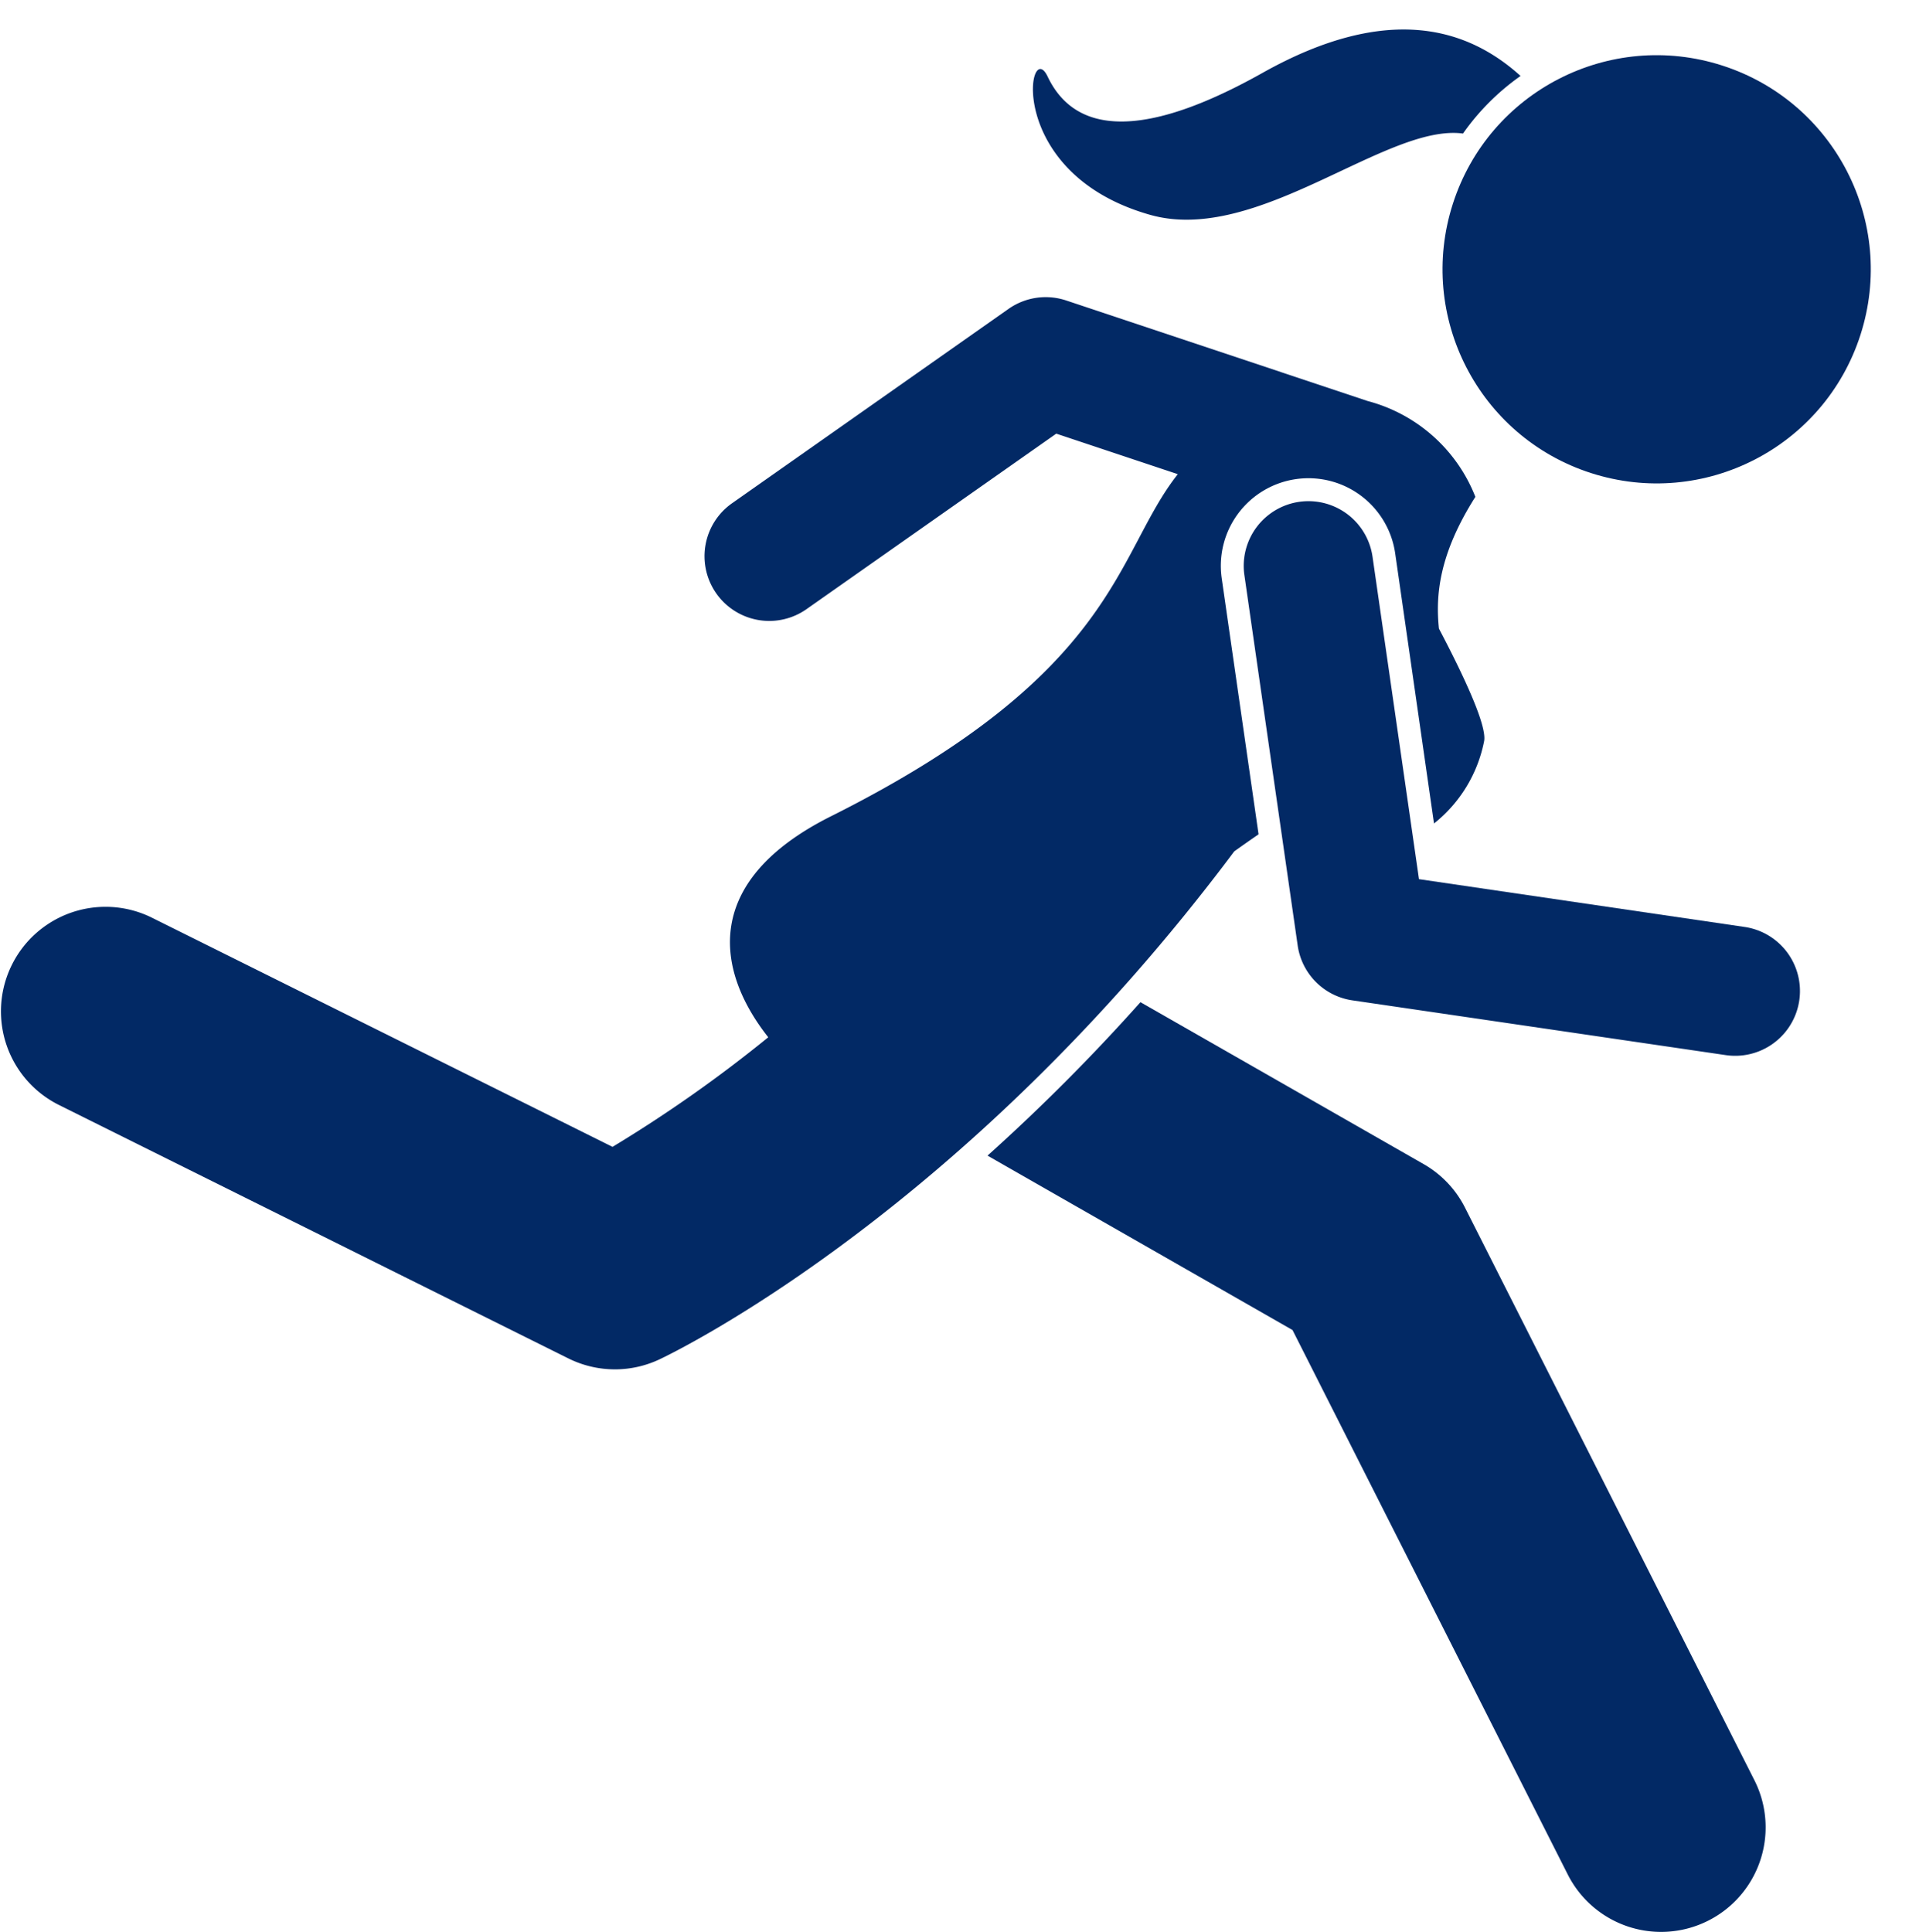
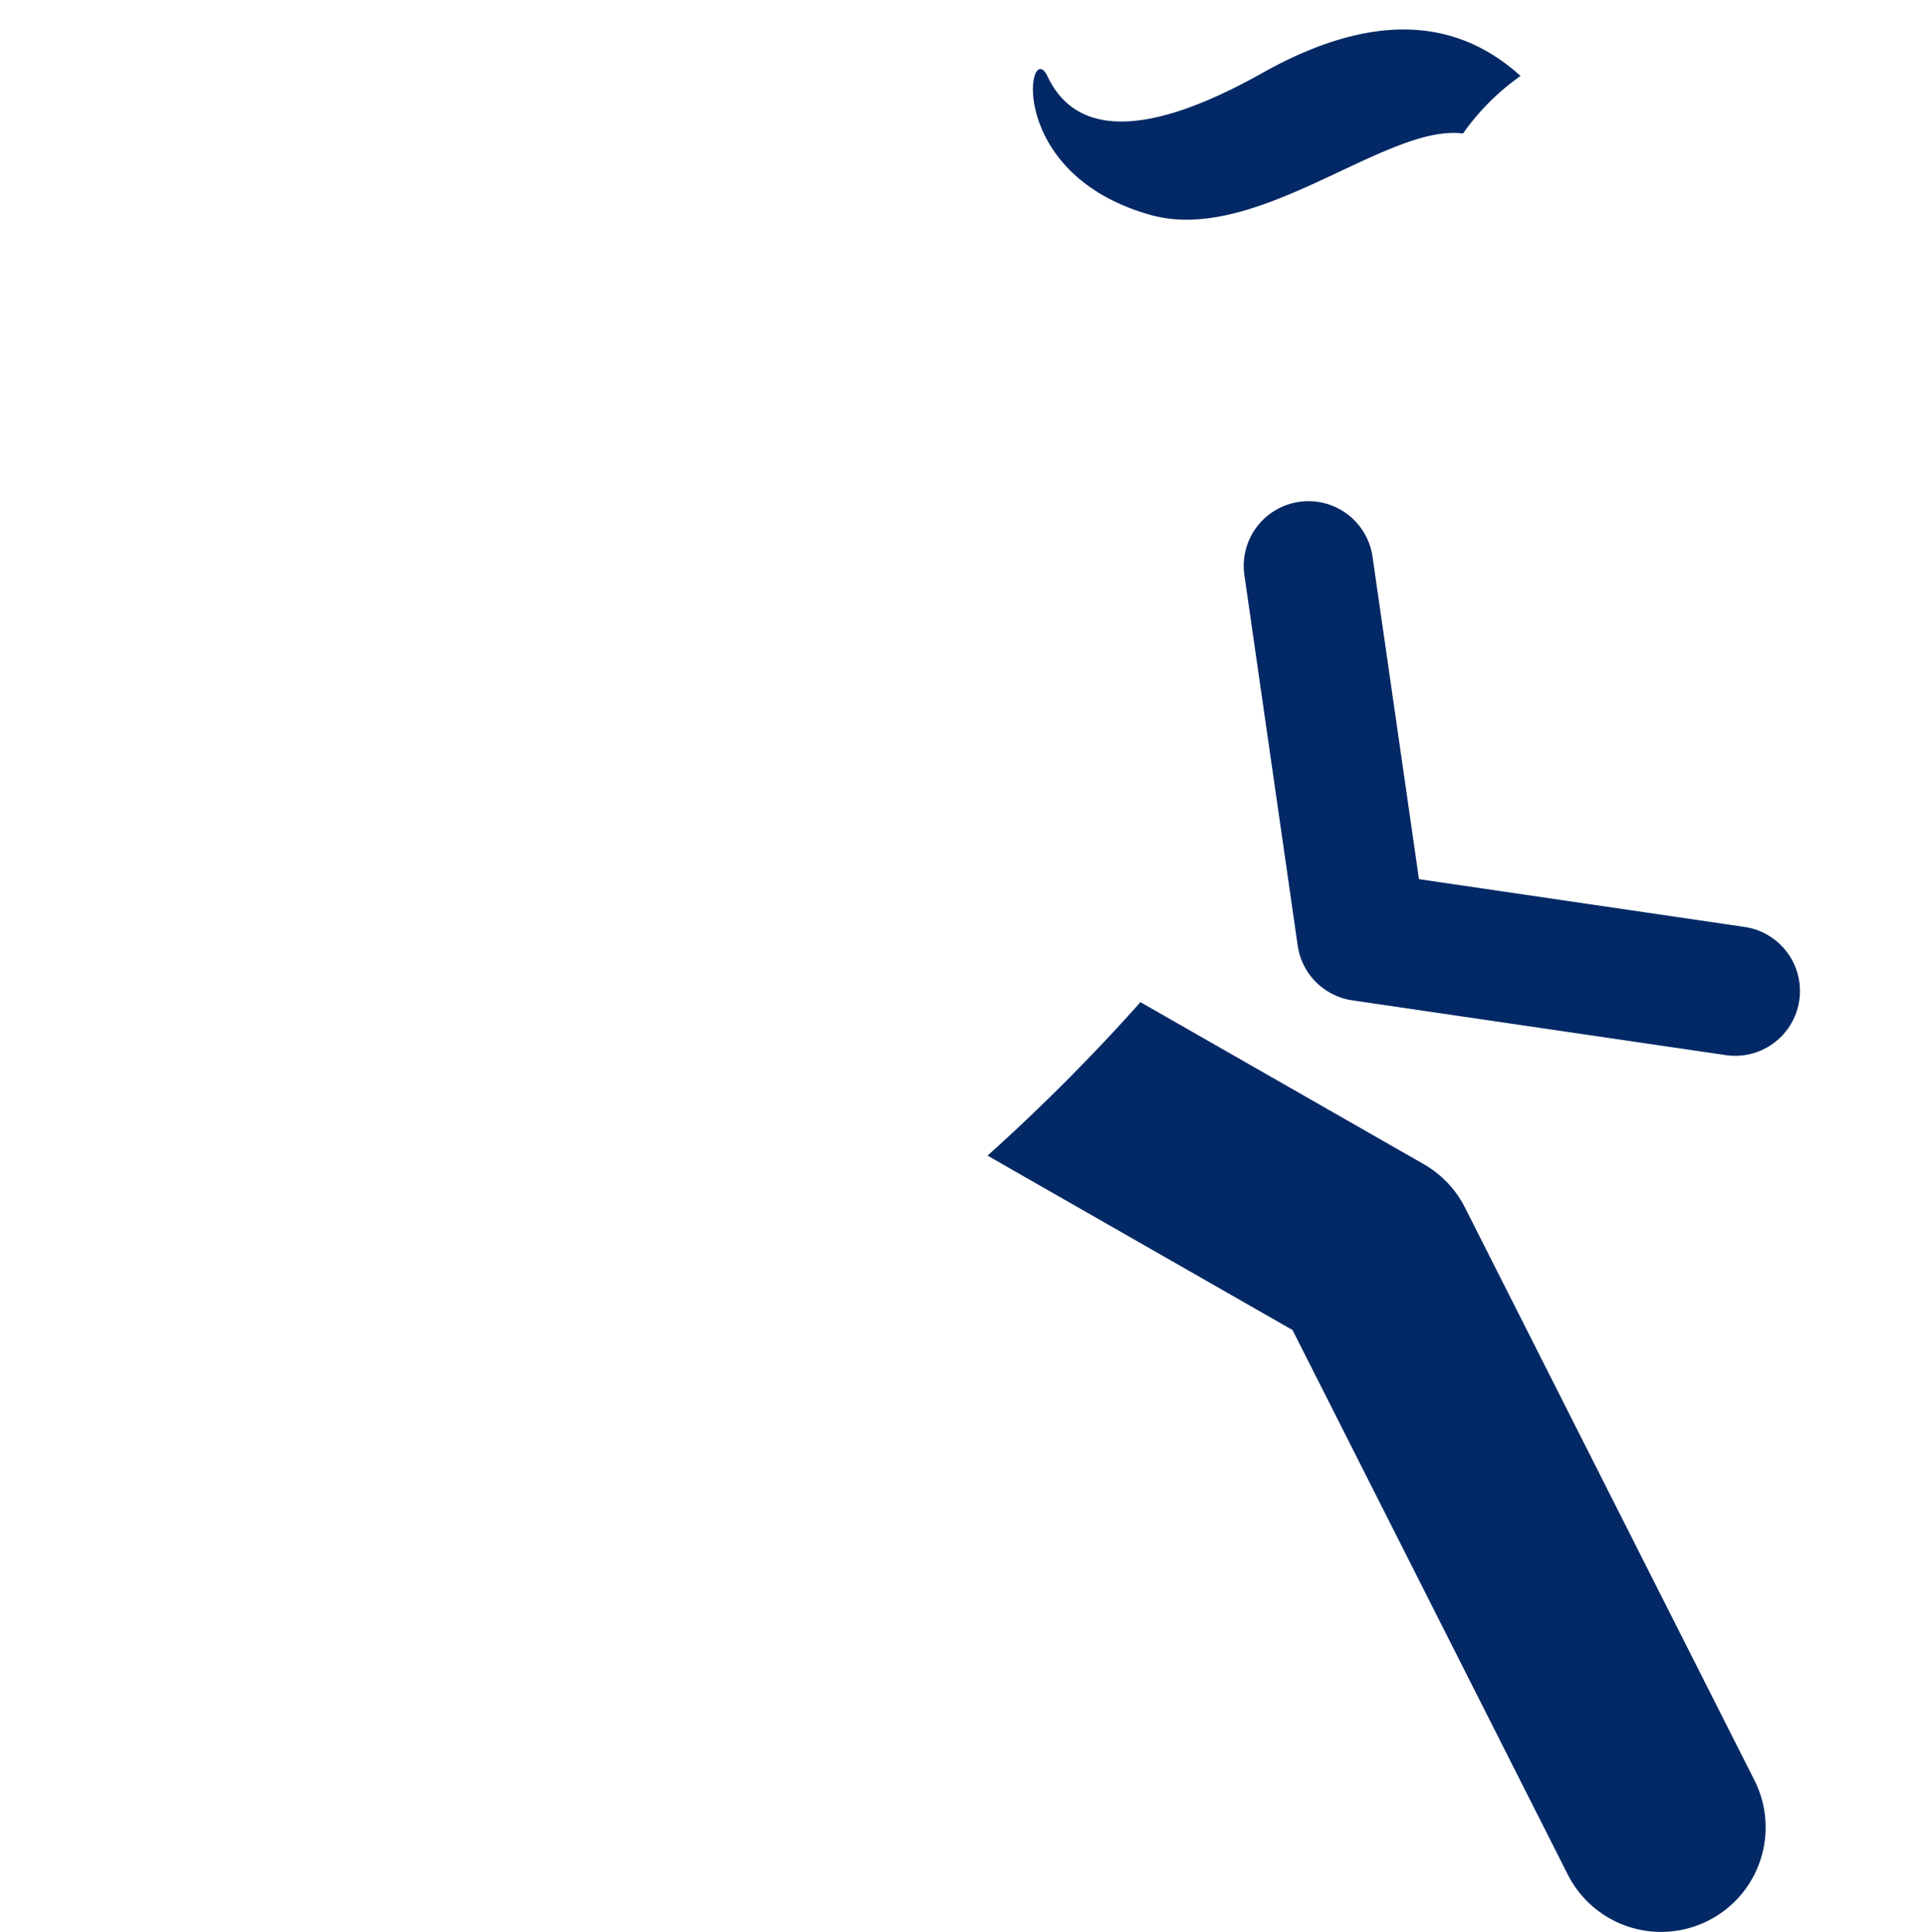
<svg xmlns="http://www.w3.org/2000/svg" width="193.417" height="194.032" viewBox="0 0 193.417 194.032">
  <g transform="translate(0 2.962)">
    <path d="M99.17,113.1,129.8,130.617,157.441,185.3a10.5,10.5,0,0,0,18.743-9.472l-29.06-57.5a10.5,10.5,0,0,0-4.158-4.378L114.529,97.69A196.446,196.446,0,0,1,99.17,113.1Z" fill="#022965" />
-     <path d="M61.752,134.567a10.5,10.5,0,0,0,4.467-1c1.307-.615,30.519-14.639,57.729-51.024.791-.566,1.61-1.138,2.442-1.713l-3.7-25.71a8.8,8.8,0,0,1,7.457-9.963,8.8,8.8,0,0,1,9.963,7.457l3.9,27.128a13.985,13.985,0,0,0,5.036-8.295c.261-1.585-2.017-6.475-4.542-11.276-.341-3.277-.029-7.436,3.659-13.232a16,16,0,0,0-10.813-9.624l-30.278-10.1a6.5,6.5,0,0,0-5.794.848L73.515,47.582a6.5,6.5,0,1,0,7.474,10.637l25.084-17.628,12.208,4.071c-6.35,8.023-5.908,19.881-34.833,34.358C70.5,85.5,71.8,94.435,77.15,101.214A136.761,136.761,0,0,1,61.512,112.22L15.18,89.166a10.5,10.5,0,0,0-9.355,18.8l51.25,25.5a10.5,10.5,0,0,0,4.677,1.1Z" fill="#022965" />
    <path d="M137.834,52.945A6.5,6.5,0,1,0,124.967,54.8l5.352,37.2a6.5,6.5,0,0,0,5.49,5.506l37.5,5.5A6.5,6.5,0,0,0,175.2,90.134l-32.7-4.8Z" fill="#022965" />
    <path d="M115.506,18.616c10.755,3.045,23.722-9.2,31.414-8.166A23.771,23.771,0,0,1,152.7,4.667C147.541,0,139.559-2.81,126.783,4.361c-14.625,8.21-19.629,4.464-21.579.361s-4.386,9.735,10.3,13.894Z" fill="#022965" />
-     <circle cx="21.5" cy="21.5" r="21.5" transform="matrix(0.306, -0.952, 0.952, 0.306, 139.322, 37.974)" fill="#022965" />
  </g>
</svg>